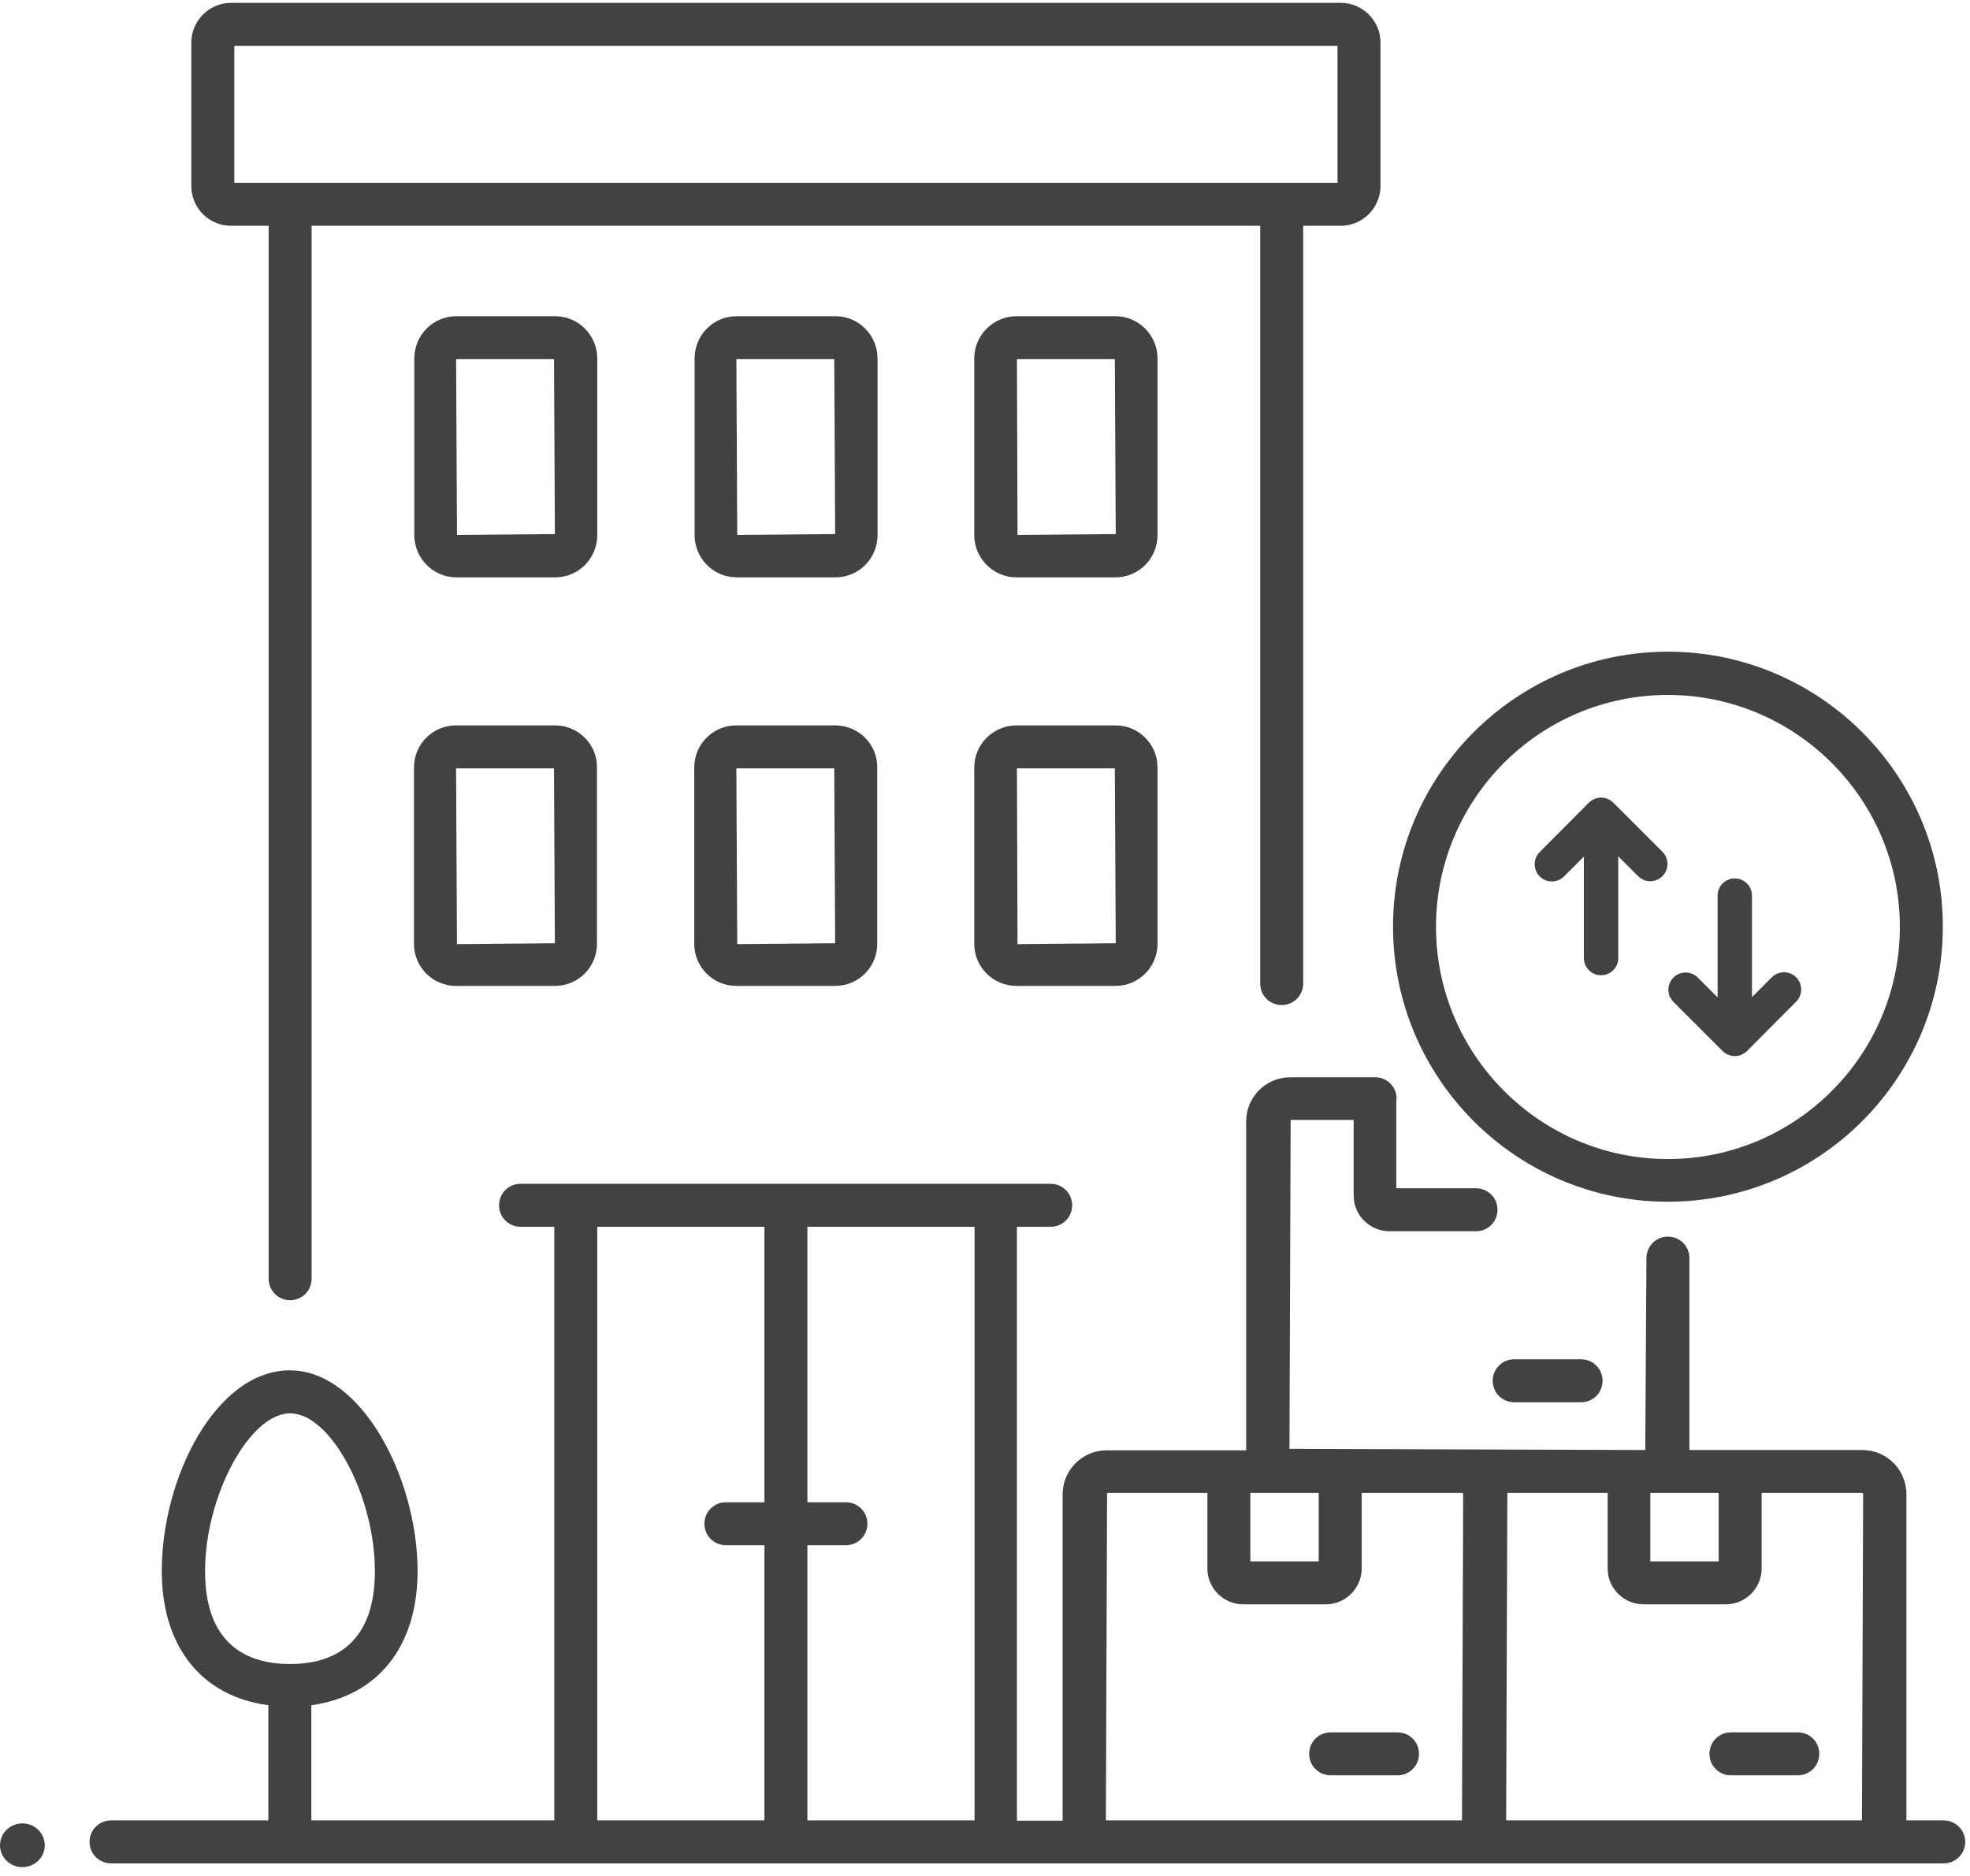
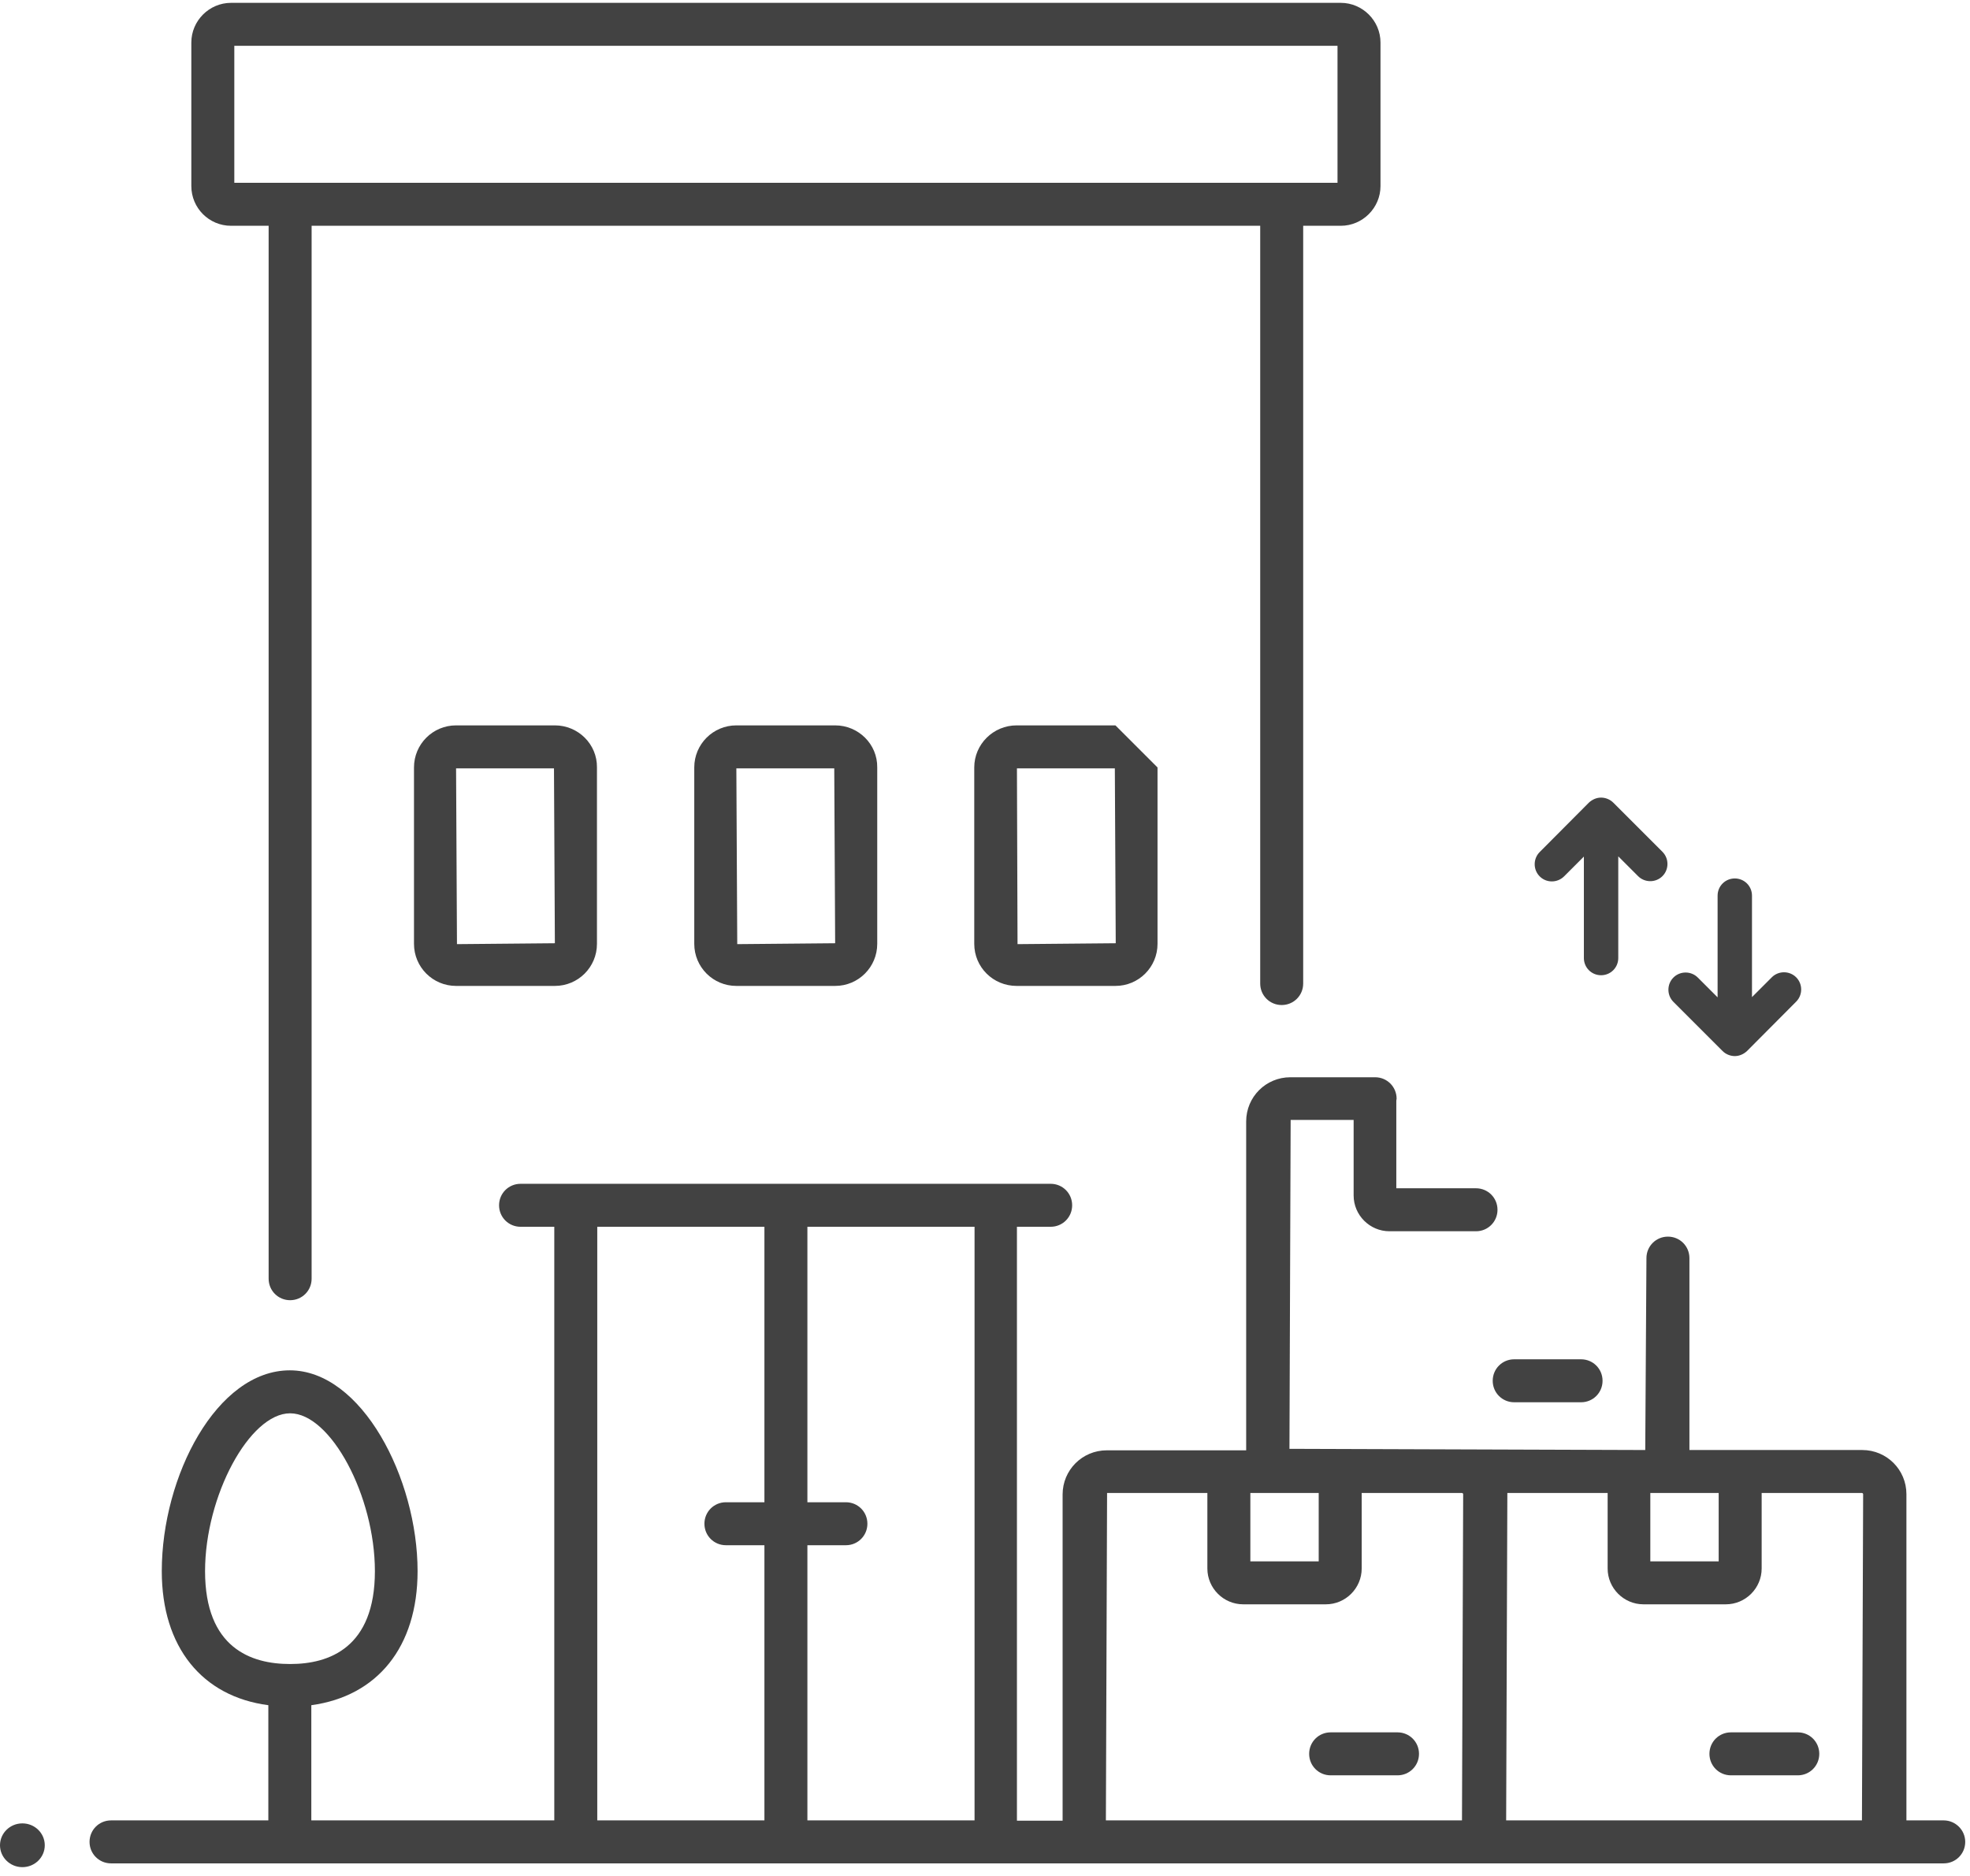
<svg xmlns="http://www.w3.org/2000/svg" width="63" height="60" viewBox="0.0 0.0 198.0 188.0" fill="none">
  <path d="M195.36 182.7H191.61V149.91C191.61 147.45 189.63 145.47 187.17 145.47H174.93H169.8C169.8 145.44 169.8 145.38 169.8 145.35V126.18C169.8 124.98 168.84 124.02 167.64 124.02C166.44 124.02 165.48 124.98 165.48 126.18L165.36 145.47L129.6 145.35L129.72 112.29H136.05V119.88C136.05 121.86 137.67 123.48 139.65 123.48H148.35C149.55 123.48 150.51 122.52 150.51 121.32C150.51 120.12 149.55 119.16 148.35 119.16H140.34V110.34C140.34 110.28 140.37 110.22 140.37 110.16C140.37 108.96 139.41 108 138.21 108H129.69C127.23 108 125.25 109.98 125.25 112.44V145.38C125.25 145.41 125.25 145.47 125.25 145.5H123.48H111.24C108.78 145.5 106.8 147.48 106.8 149.94V182.73H102.21V123.03H105.6C106.8 123.03 107.76 122.07 107.76 120.87C107.76 119.67 106.8 118.71 105.6 118.71H52.32C51.12 118.71 50.16 119.67 50.16 120.87C50.16 122.07 51.12 123.03 52.32 123.03H55.71V182.7H31.29V171.12C37.92 170.22 41.97 165.27 41.97 157.65C41.97 148.32 36.36 137.46 29.13 137.46C21.78 137.46 16.26 148.11 16.26 157.65C16.26 165.27 20.31 170.25 26.97 171.12V182.7H11.16C9.96 182.7 9 183.66 9 184.86C9 186.06 9.96 187.02 11.16 187.02H195.36C196.56 187.02 197.52 186.06 197.52 184.86C197.52 183.66 196.53 182.7 195.36 182.7ZM20.61 157.65C20.61 150.09 25.08 141.78 29.16 141.78C33.24 141.78 37.68 150.09 37.68 157.65C37.68 165.36 33.06 166.98 29.19 166.98H29.16H29.13C25.23 166.98 20.61 165.36 20.61 157.65ZM187.26 149.91L187.14 182.7H151.38L151.5 149.79H161.58V157.38C161.58 159.36 163.2 160.98 165.18 160.98H173.46C175.44 160.98 177.06 159.36 177.06 157.38V149.79H187.14C187.2 149.79 187.26 149.85 187.26 149.91ZM172.74 156.66H165.87V149.79H172.74V156.66ZM125.67 149.79H129.69H132.54V156.66H125.67V149.79ZM111.27 149.79H121.35V157.38C121.35 159.36 122.97 160.98 124.95 160.98H133.26C135.24 160.98 136.86 159.36 136.86 157.38V149.79H146.94C147 149.79 147.06 149.85 147.06 149.91L146.94 182.7H111.15L111.27 149.79ZM60.03 123.03H76.83V150.72H72.96C71.76 150.72 70.8 151.68 70.8 152.88C70.8 154.08 71.76 155.04 72.96 155.04H76.83V182.7H60.03V123.03ZM81.15 182.7V155.04H85.02C86.22 155.04 87.18 154.08 87.18 152.88C87.18 151.68 86.22 150.72 85.02 150.72H81.15V123.03H97.95V182.7H81.15Z" fill="#424242" />
  <ellipse cx="2.25" cy="185.2" rx="2.25" ry="2.2" fill="#424242" />
  <path d="M23.221 22.41H27V128.25C27 129.45 27.96 130.41 29.16 130.41C30.36 130.41 31.32 129.45 31.32 128.25V22.41H126.66V98.58C126.66 99.78 127.62 100.74 128.82 100.74C130.02 100.74 130.98 99.78 130.98 98.58V22.41H134.76C136.95 22.41 138.75 20.61 138.75 18.42V3.99C138.75 1.8 136.95 0 134.76 0H23.221C21.03 0 19.23 1.8 19.23 3.99V18.42C19.23 20.61 21 22.41 23.221 22.41ZM23.55 4.32H134.43V18.09H128.85H29.131H23.55V4.32Z" fill="#424242" />
-   <path d="M60.031 35.76C60.031 33.42 58.141 31.5 55.801 31.5H45.871C43.531 31.5 41.641 33.39 41.641 35.76V53.49C41.641 55.83 43.531 57.75 45.871 57.75H55.801C58.141 57.75 60.031 55.86 60.031 53.49V35.76ZM45.931 53.49L45.841 35.82H55.681L55.771 53.4L45.931 53.49Z" fill="#424242" />
-   <path d="M88.201 35.76C88.201 33.42 86.311 31.5 83.971 31.5H74.04C71.701 31.5 69.811 33.39 69.811 35.76V53.49C69.811 55.83 71.701 57.75 74.04 57.75H83.971C86.311 57.75 88.201 55.86 88.201 53.49V35.76ZM74.1 53.49L74.01 35.82H83.85L83.941 53.4L74.1 53.49Z" fill="#424242" />
-   <path d="M116.34 35.76C116.34 33.42 114.45 31.5 112.11 31.5H102.18C99.84 31.5 97.92 33.39 97.92 35.76V53.49C97.92 55.83 99.81 57.75 102.18 57.75H112.11C114.45 57.75 116.34 55.86 116.34 53.49V35.76ZM102.27 53.49L102.21 35.82H112.05L112.14 53.4L102.27 53.49Z" fill="#424242" />
  <path d="M55.769 72.629H45.839C43.499 72.629 41.609 74.519 41.609 76.859V94.589C41.609 96.929 43.499 98.819 45.839 98.819H55.769C58.109 98.819 59.999 96.929 59.999 94.589V76.859C60.029 74.519 58.109 72.629 55.769 72.629ZM45.929 94.619L45.839 76.949H55.679L55.769 94.529L45.929 94.619Z" fill="#424242" />
  <path d="M83.939 72.629H74.009C71.669 72.629 69.779 74.519 69.779 76.859V94.589C69.779 96.929 71.669 98.819 74.009 98.819H83.939C86.279 98.819 88.169 96.929 88.169 94.589V76.859C88.199 74.519 86.279 72.629 83.939 72.629ZM74.099 94.619L74.009 76.949H83.849L83.939 94.529L74.099 94.619Z" fill="#424242" />
-   <path d="M112.11 72.629H102.18C99.84 72.629 97.92 74.519 97.92 76.859V94.589C97.92 96.929 99.81 98.819 102.18 98.819H112.11C114.45 98.819 116.34 96.929 116.34 94.589V76.859C116.34 74.519 114.45 72.629 112.11 72.629ZM102.27 94.619L102.21 76.949H112.05L112.14 94.529L102.27 94.619Z" fill="#424242" />
+   <path d="M112.11 72.629H102.18C99.84 72.629 97.92 74.519 97.92 76.859V94.589C97.92 96.929 99.81 98.819 102.18 98.819H112.11C114.45 98.819 116.34 96.929 116.34 94.589V76.859ZM102.27 94.619L102.21 76.949H112.05L112.14 94.529L102.27 94.619Z" fill="#424242" />
  <path d="M140.46 173.85H133.74C132.54 173.85 131.58 174.81 131.58 176.01C131.58 177.21 132.54 178.17 133.74 178.17H140.46C141.66 178.17 142.62 177.21 142.62 176.01C142.62 174.81 141.66 173.85 140.46 173.85Z" fill="#424242" />
  <path d="M173.971 173.85C172.771 173.85 171.811 174.81 171.811 176.01C171.811 177.21 172.771 178.17 173.971 178.17H180.691C181.891 178.17 182.851 177.21 182.851 176.01C182.851 174.81 181.891 173.85 180.691 173.85H173.971Z" fill="#424242" />
  <path d="M152.189 136.35C150.989 136.35 150.029 137.31 150.029 138.51C150.029 139.71 150.989 140.67 152.189 140.67H158.909C160.109 140.67 161.069 139.71 161.069 138.51C161.069 137.31 160.109 136.35 158.909 136.35H152.189Z" fill="#424242" />
-   <path d="M167.64 120.511C182.88 120.511 195.27 108.121 195.27 92.851C195.27 77.611 182.88 65.221 167.64 65.221C152.4 65.221 140.01 77.611 140.01 92.851C140.01 108.121 152.4 120.511 167.64 120.511ZM167.64 69.571C180.48 69.571 190.95 80.041 190.95 92.881C190.95 105.751 180.48 116.221 167.64 116.221C154.8 116.221 144.33 105.751 144.33 92.881C144.33 80.011 154.77 69.571 167.64 69.571Z" fill="#424242" />
  <path d="M155.976 88.313C156.408 88.313 156.864 88.145 157.2 87.809L159.192 85.817V96.017C159.192 96.977 159.96 97.745 160.92 97.745C161.88 97.745 162.648 96.977 162.648 96.017V85.793L164.64 87.785C165.312 88.457 166.416 88.457 167.088 87.785C167.76 87.113 167.76 86.009 167.088 85.337L162.144 80.393C161.832 80.081 161.376 79.889 160.92 79.889C160.464 79.889 160.032 80.081 159.696 80.393L154.752 85.361C154.08 86.033 154.08 87.137 154.752 87.809C155.088 88.145 155.52 88.313 155.976 88.313Z" fill="#424242" />
  <path d="M173.136 105.368C173.448 105.68 173.903 105.872 174.359 105.872C174.815 105.872 175.248 105.68 175.584 105.368L180.528 100.4C181.2 99.728 181.2 98.624 180.528 97.952C179.856 97.28 178.752 97.28 178.08 97.952L176.088 99.944V89.744C176.088 88.784 175.319 88.016 174.359 88.016C173.399 88.016 172.632 88.784 172.632 89.744V99.968L170.64 97.976C169.968 97.304 168.863 97.304 168.192 97.976C167.52 98.648 167.52 99.752 168.192 100.424L173.136 105.368Z" fill="#424242" />
</svg>